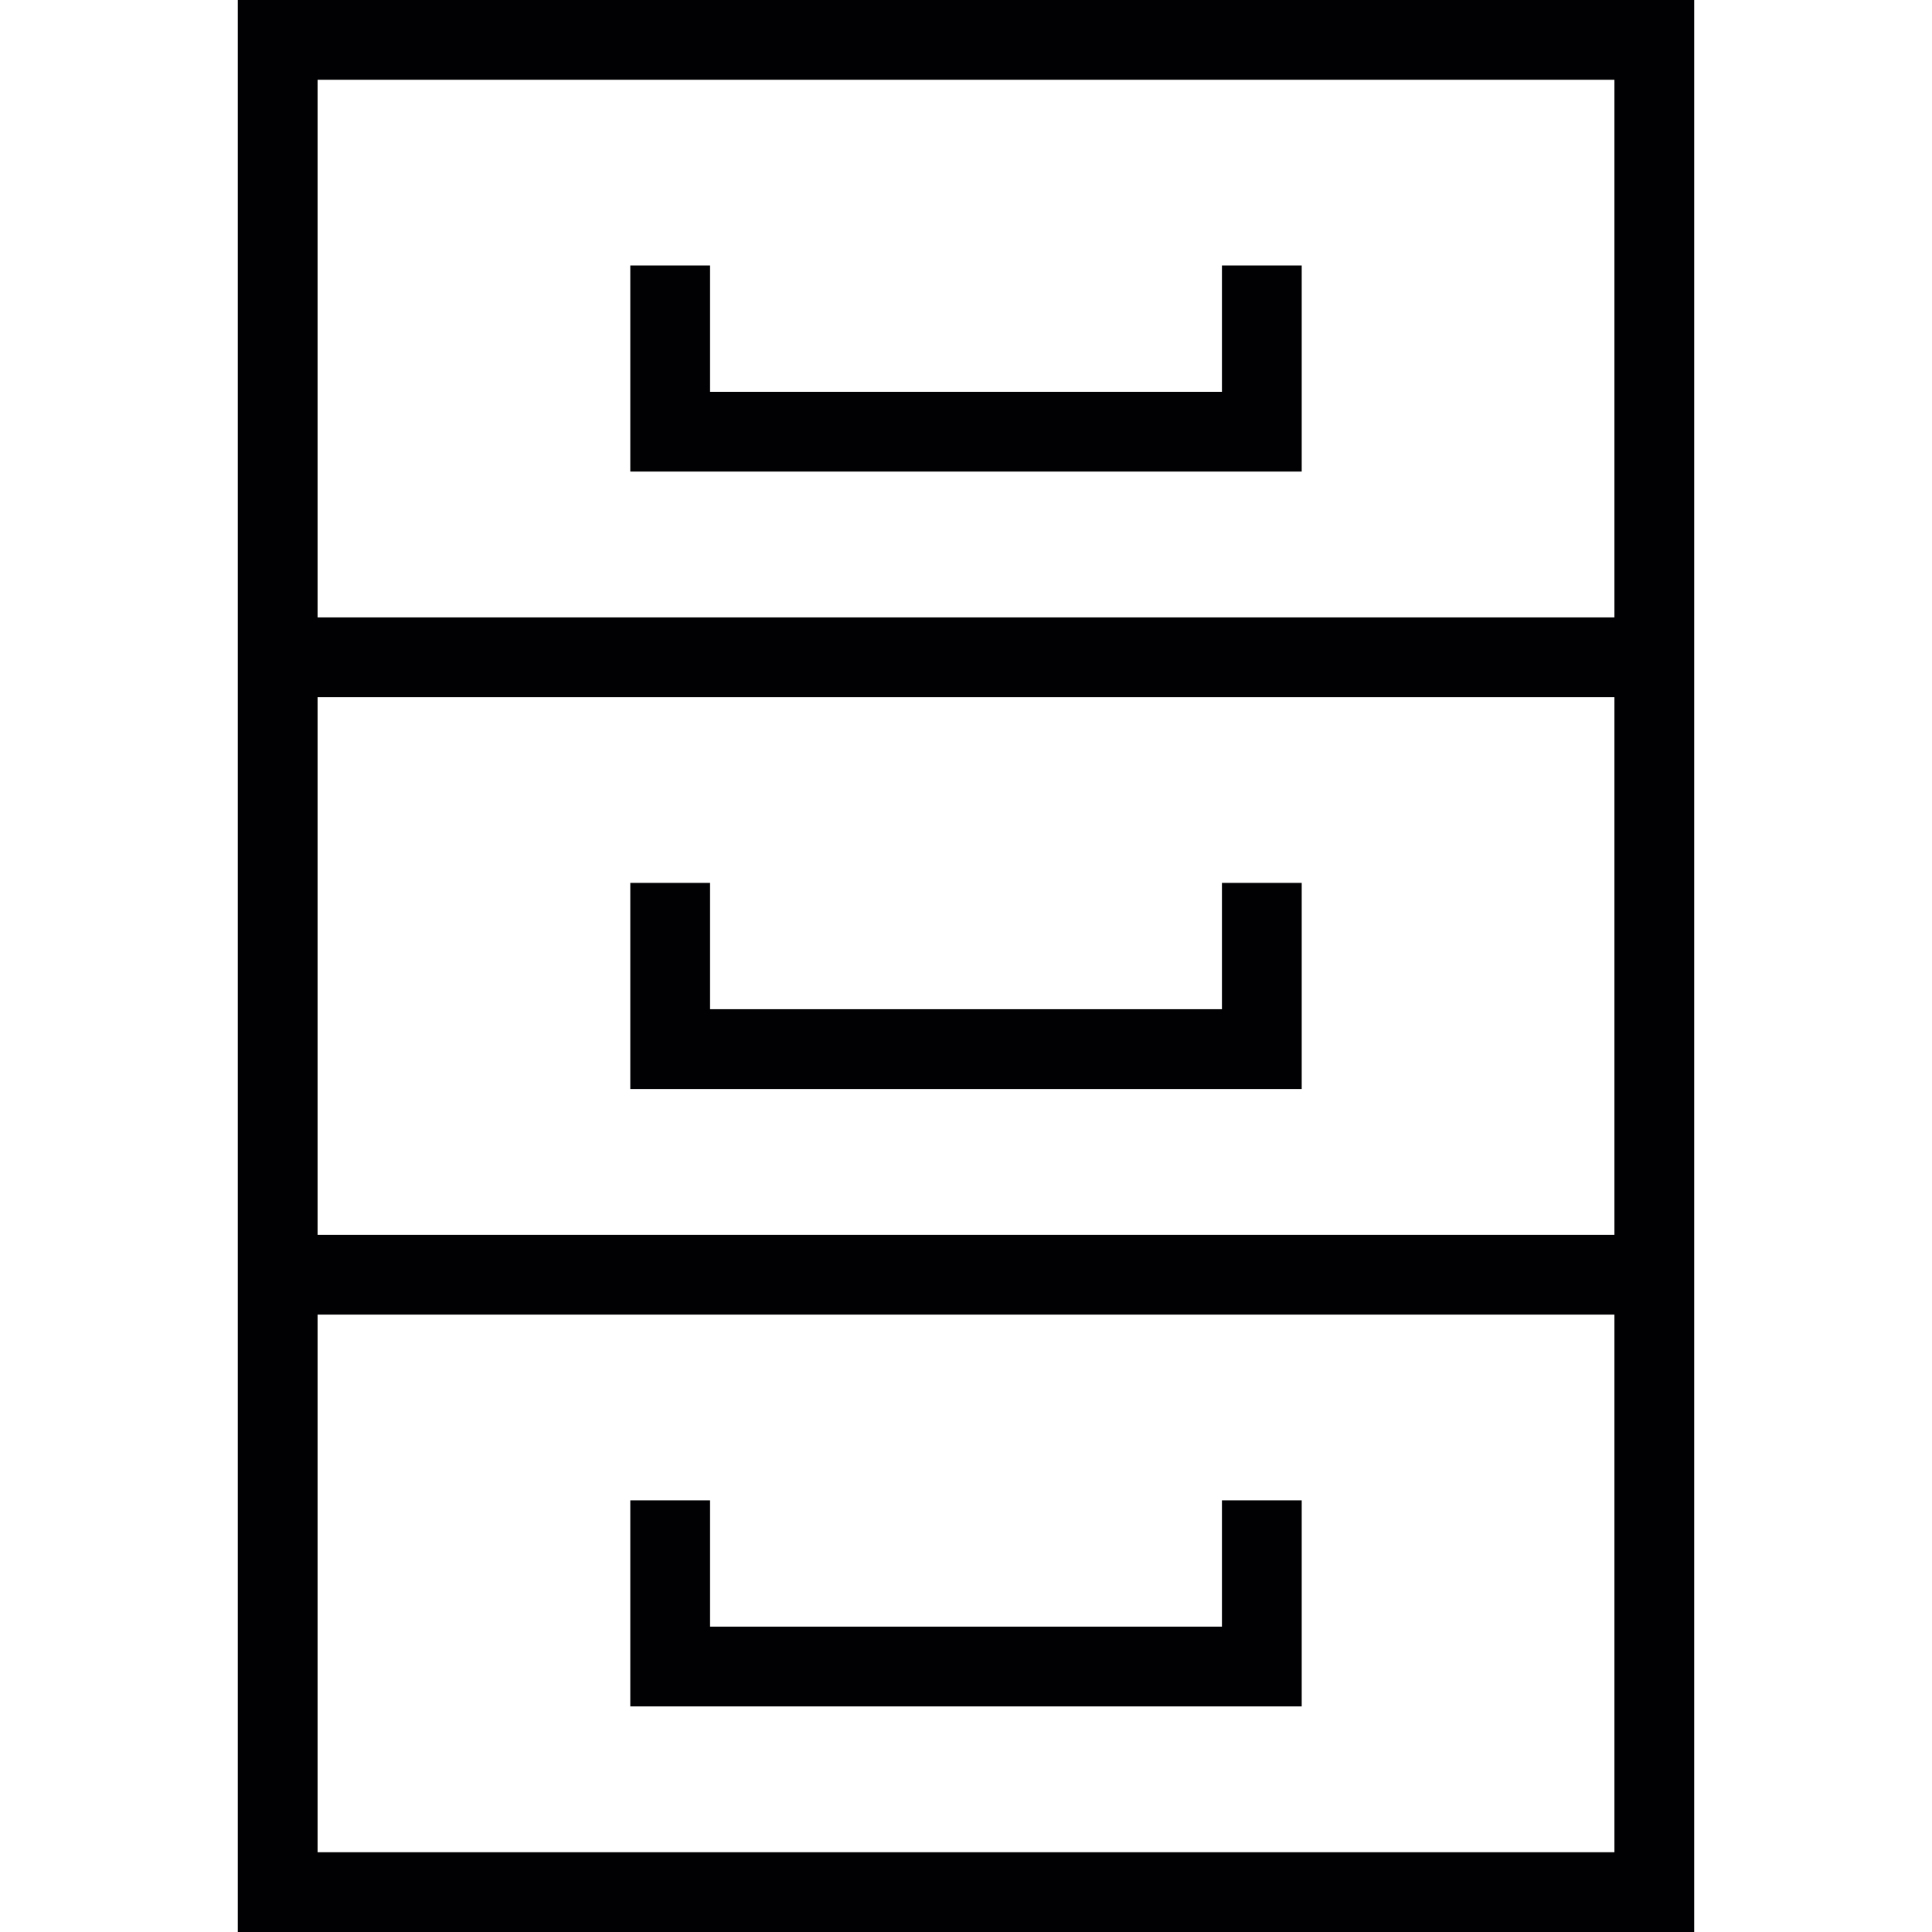
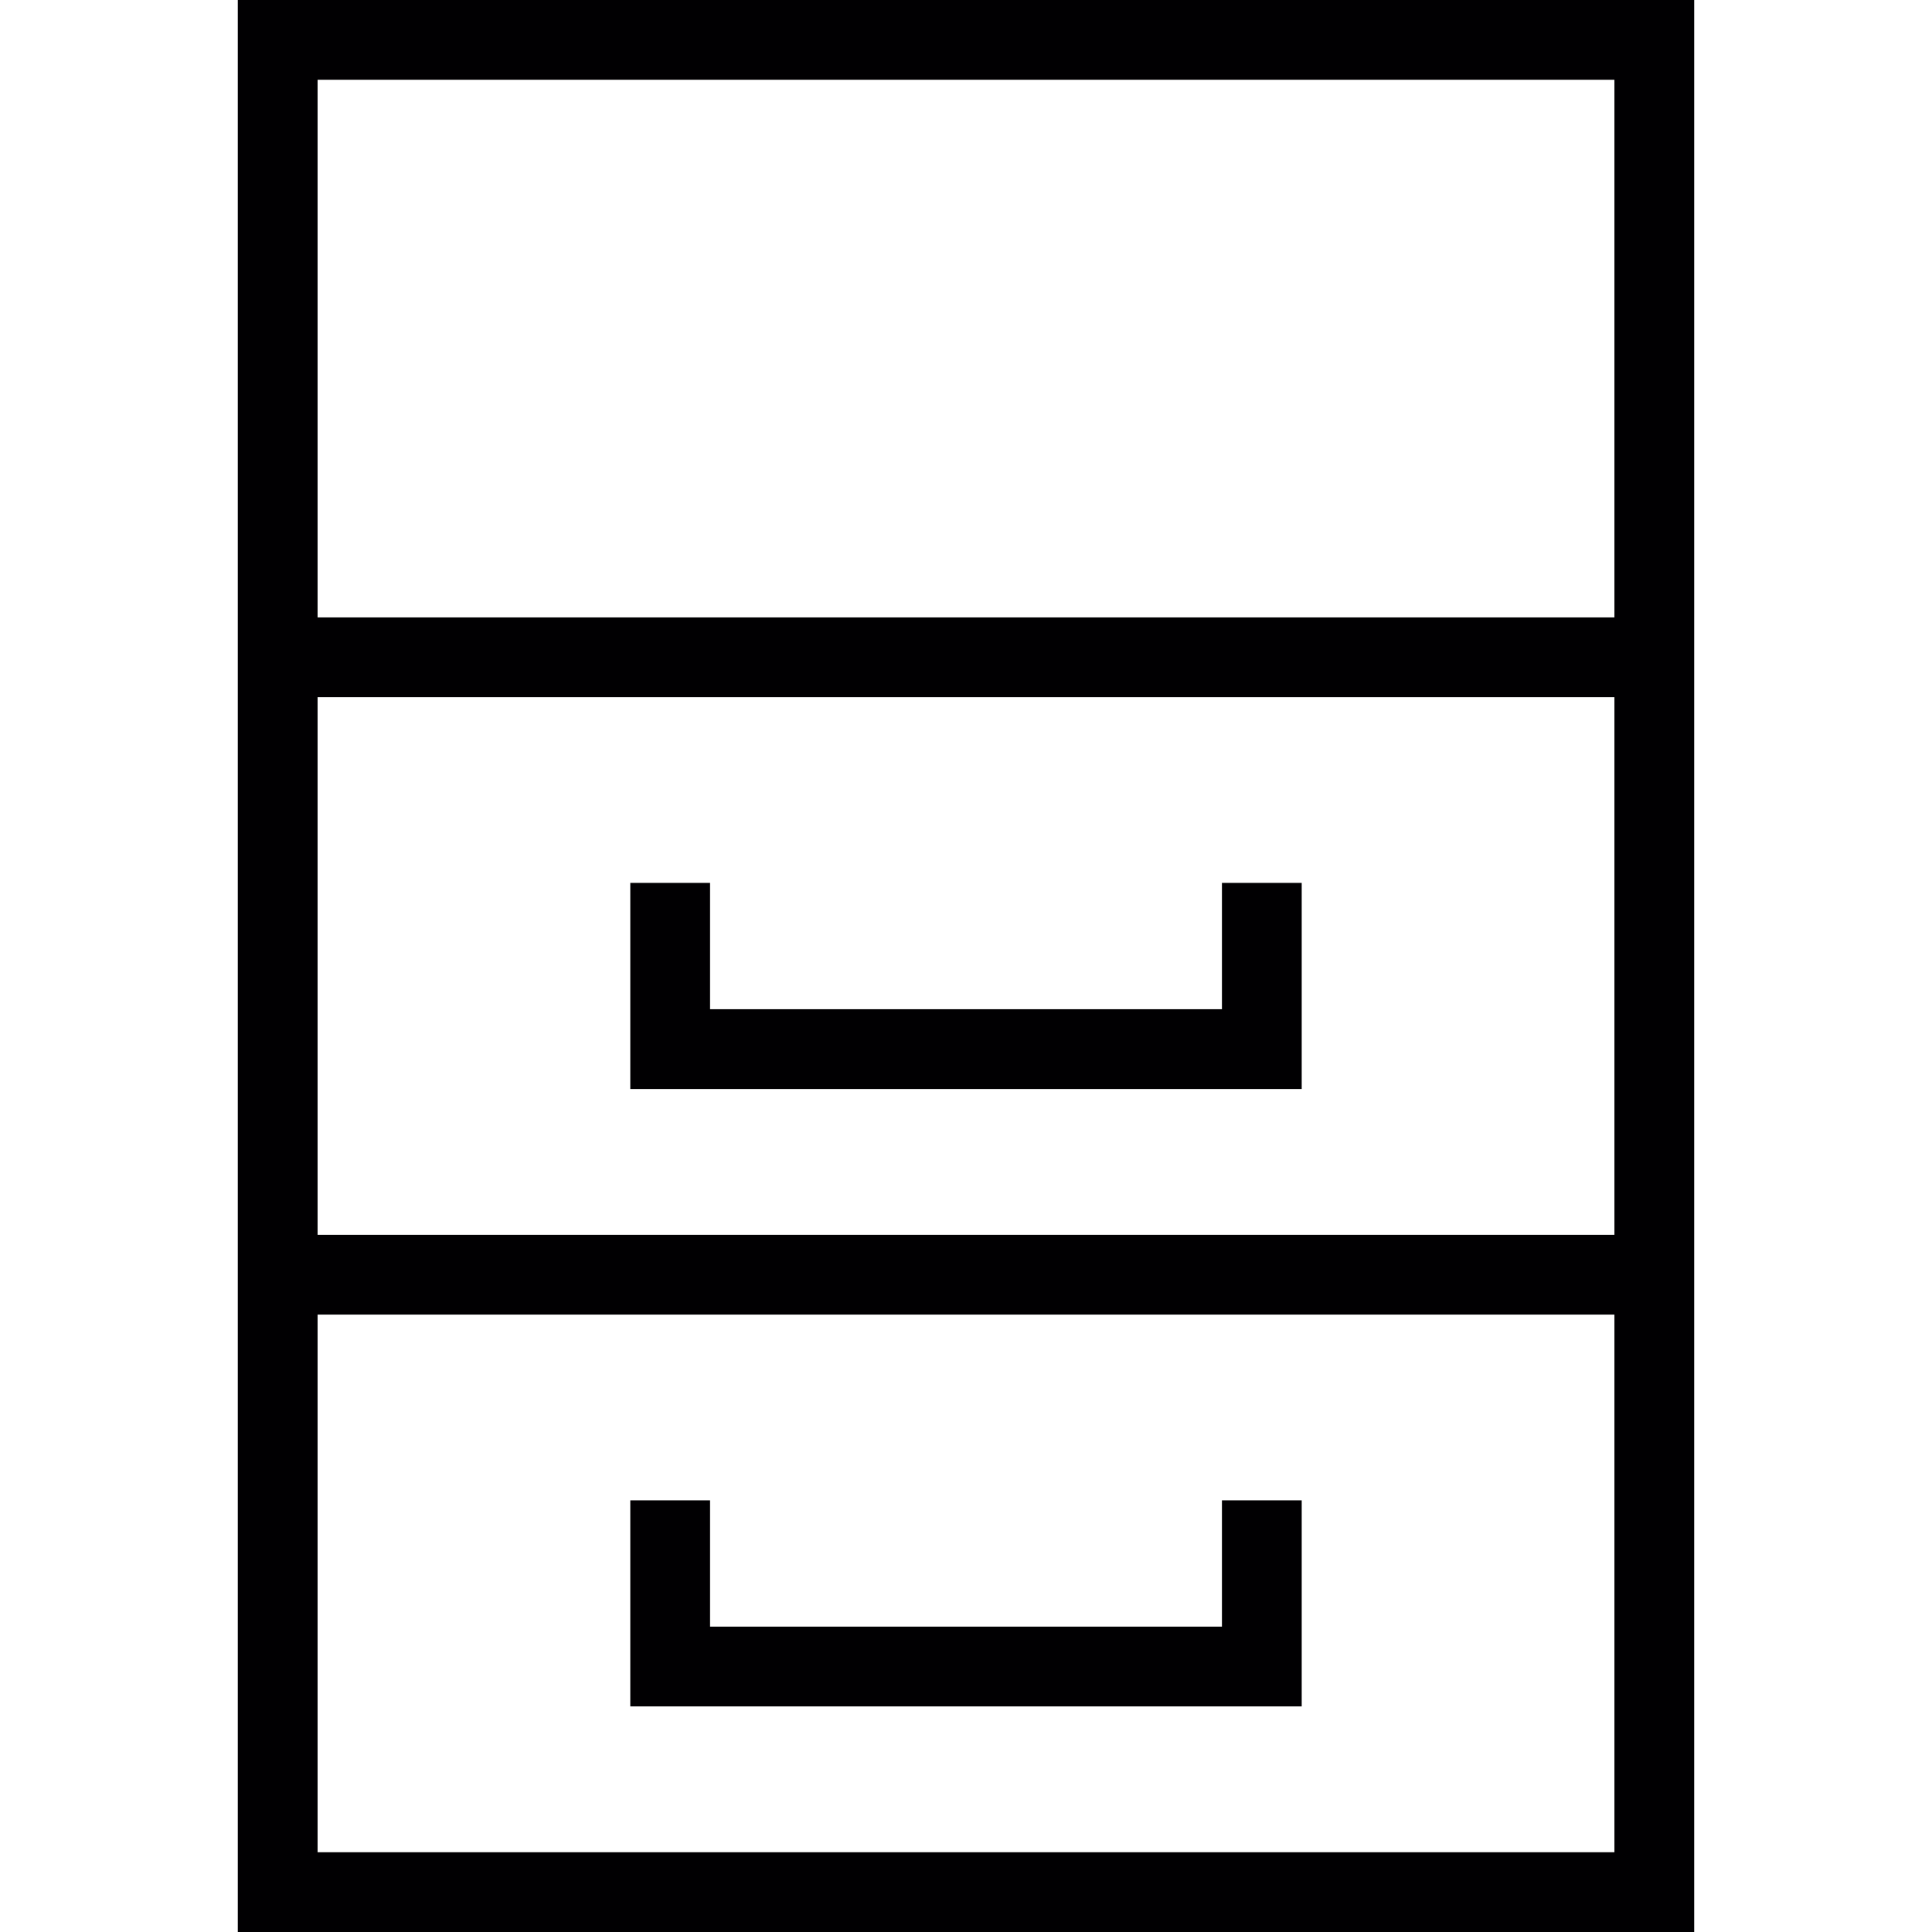
<svg xmlns="http://www.w3.org/2000/svg" height="800px" width="800px" version="1.1" id="Capa_1" viewBox="0 0 289.017 289.017" xml:space="preserve">
  <g>
    <g>
      <path style="fill:#010002;" d="M35.574,0v92.361v11.934v80.427v11.934v92.361h217.868v-92.361v-11.934v-80.427V92.361V0H35.574z     M241.509,277.084H47.508v-80.427h194.001V277.084z M241.509,184.722H47.508v-80.427h194.001V184.722z M47.508,92.361V11.934    h194.001v80.427C241.509,92.361,47.508,92.361,47.508,92.361z" />
-       <polygon style="fill:#010002;" points="182.795,58.613 106.222,58.613 106.222,39.715 94.288,39.715 94.288,70.546     194.729,70.546 194.729,39.715 182.795,39.715   " />
      <polygon style="fill:#010002;" points="194.729,132.077 182.795,132.077 182.795,150.974 106.222,150.974 106.222,132.077     94.288,132.077 94.288,162.907 194.729,162.907   " />
      <polygon style="fill:#010002;" points="194.729,224.444 182.795,224.444 182.795,243.335 106.222,243.335 106.222,224.444     94.288,224.444 94.288,255.269 194.729,255.269   " />
    </g>
  </g>
</svg>